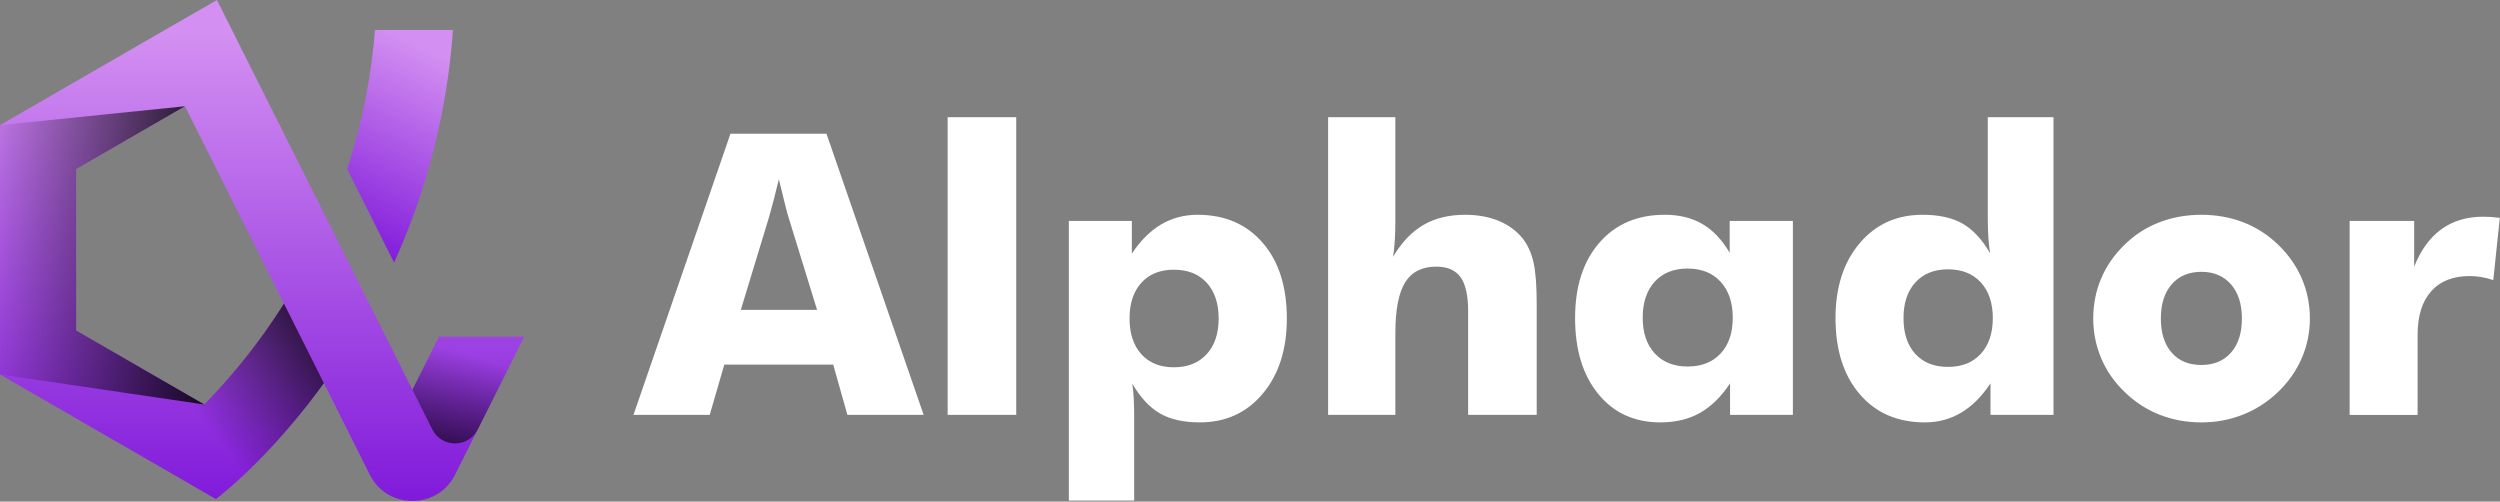
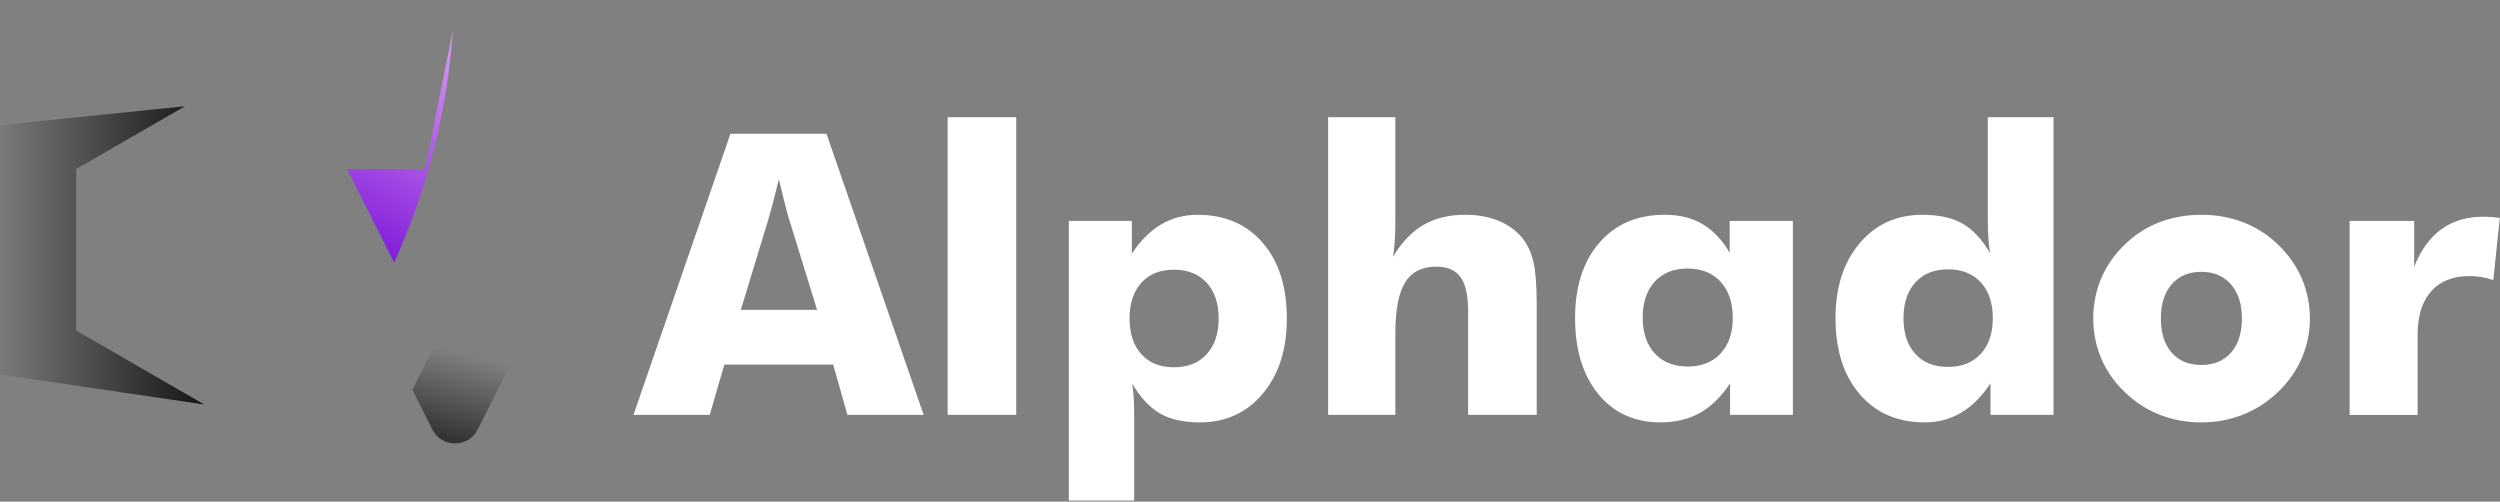
<svg xmlns="http://www.w3.org/2000/svg" width="2163" height="434" fill="none">
  <rect width="100%" height="100%" fill="#808080" stroke="none" />
-   <path fill="url(#a)" d="M391.85 25.92c-.35 5.31-.81 10.58-1.32 15.83v.01a587.72 587.72 0 0 1-16.95 93.96 585.082 585.082 0 0 1-32.61 91.47l-21.75-43.34-11.5-22.92-7.38-14.71c.4-1.16.78-2.34 1.14-3.53 6.9-21.6 12.41-43.81 16.45-66.53 2.95-16.49 5.12-33.24 6.47-50.24h67.45Z" />
-   <path fill="url(#b)" d="m379.9 291.22-3.41 6.77v.01l-2.91 5.81-14.24 28.38-1.97 3.95-.54 1.06-1.39-2.75-18.99-37.86-2.68-5.37-12.39-24.71-13.64-27.18-8.16-16.27-16.11-32.11-41.44-82.59-41.35-82.44-13-25.92-45.01 25.92-12.21 7.05L65.94 70.2 0 108.27v215.69l65.94 38.07 59.21 34.18 39.76 22.95 21.89 12.63s44.96-33.36 93.42-100.33l18.04 35.98 1.32 2.63v.01l20.38 40.61v.01c15.23 30.33 58.53 30.33 73.76 0v-.01l.54-1.05 19.13-38.14 40.29-80.3H379.9v.02Zm-153.58 0a524.481 524.481 0 0 1-49.6 58.75l-17.47-10.09-84.28-48.66-9.04-5.22-.09-.04V146.3l.09-.04 94.08-54.32 85.65 170.72a507.109 507.109 0 0 1-19.34 28.56Z" />
-   <path fill="url(#c)" d="M280.21 331.48c-48.46 66.97-93.42 100.33-93.42 100.33l-21.89-12.63-5.65-79.29 17.47 10.09a527.353 527.353 0 0 0 49.6-58.75c6.76-9.3 13.22-18.82 19.35-28.57l34.54 68.82Z" />
+   <path fill="url(#a)" d="M391.85 25.92c-.35 5.31-.81 10.58-1.32 15.83v.01a587.72 587.72 0 0 1-16.95 93.96 585.082 585.082 0 0 1-32.61 91.47l-21.75-43.34-11.5-22.92-7.38-14.71h67.45Z" />
  <path fill="url(#d)" d="m453.67 291.22-40.29 80.3c-8.12 16.18-31.22 16.18-39.34-.01l-17.22-34.32.54-1.06 1.97-3.95 14.24-28.38 2.91-5.81v-.01l3.41-6.77h73.78v.01Z" />
  <path fill="url(#e)" d="M176.72 349.98 0 323.97V108.28l160.02-16.35-94.09 54.32-.08.04v139.67l.08.04 9.04 5.22 84.28 48.66 17.47 10.1Z" />
  <path fill="#fff" d="m548.08 358.97 83.91-243.26h83.08l84.08 243.26h-65.97l-12.3-43.53h-94.21l-12.63 43.53h-65.96Zm92.88-90.89h65.97l-24.76-80.26c-.78-2.43-1.83-6.37-3.16-11.8-1.33-5.43-3.05-12.4-5.15-20.94-1.44 5.98-2.85 11.69-4.24 17.12-1.39 5.43-2.8 10.63-4.24 15.62l-24.42 80.26ZM819.92 358.97V101.42h59.32v257.55h-59.32ZM924.771 433.08V191.15h54.5v28.25c7.53-11.3 16.01-19.72 25.419-25.26 9.41-5.54 19.88-8.31 31.41-8.31 23.59 0 42.37 8.06 56.33 24.18 13.96 16.12 20.94 37.97 20.94 65.55 0 26.81-6.95 48.49-20.85 65.05-13.9 16.56-32.04 24.84-54.42 24.84-14.18 0-25.73-2.6-34.64-7.81-8.919-5.21-16.87-13.79-23.84-25.76.55 3.32.97 7.37 1.25 12.13.28 4.76.421 10.63.421 17.61v71.45h-56.52v.01Zm52.51-157.52c0 13.07 3.409 23.37 10.219 30.91 6.81 7.53 16.2 11.3 28.16 11.3s21.41-3.76 28.33-11.3c6.92-7.53 10.38-17.83 10.38-30.91 0-13.07-3.43-23.37-10.3-30.91-6.87-7.53-16.34-11.3-28.41-11.3-11.96 0-21.35 3.77-28.16 11.3-6.82 7.54-10.219 17.84-10.219 30.91ZM1149.09 358.97V101.42h58.16v90.39c0 5.98-.17 11.52-.5 16.62-.33 5.1-.83 9.69-1.49 13.79 7.42-12.52 16.17-21.71 26.25-27.58 10.08-5.87 22.1-8.81 36.06-8.81 10.85 0 20.52 1.75 28.99 5.23 8.47 3.49 15.37 8.5 20.69 15.04 4.43 5.65 7.59 12.52 9.47 20.6 1.88 8.09 2.83 20.16 2.83 36.22v96.04h-59.32v-89.89c0-13.4-2.19-23.15-6.56-29.24-4.38-6.09-11.38-9.14-21.02-9.14-12.3 0-21.27 4.54-26.92 13.63-5.65 9.08-8.47 23.82-8.47 44.2v70.45h-58.17ZM1551.2 191.15v167.82h-54.34v-27.25c-7.76 11.63-16.48 20.16-26.17 25.59-9.69 5.43-21.08 8.14-34.15 8.14-22.38 0-40.27-8.17-53.67-24.51-13.41-16.34-20.11-38.24-20.11-65.72 0-27.36 7-49.1 21.02-65.22 14.01-16.12 32.87-24.18 56.58-24.18 12.63 0 23.51 2.69 32.65 8.06 9.14 5.37 16.97 13.65 23.51 24.84v-27.58h54.68v.01Zm-52.01 83.75c0-13.07-3.49-23.43-10.47-31.07-6.98-7.64-16.51-11.47-28.58-11.47-12.08 0-21.58 3.8-28.5 11.38-6.92 7.59-10.38 17.97-10.38 31.16 0 13.07 3.49 23.37 10.47 30.91 6.98 7.53 16.45 11.3 28.41 11.3 12.07 0 21.6-3.76 28.58-11.3 6.98-7.54 10.47-17.84 10.47-30.91ZM1776.68 101.42v257.55h-54.5v-27.25c-7.53 11.3-16.01 19.75-25.42 25.34-9.42 5.59-19.89 8.39-31.41 8.39-23.59 0-42.37-8.14-56.33-24.43s-20.94-38.22-20.94-65.8c0-26.7 6.95-48.27 20.85-64.72 13.9-16.45 32.04-24.68 54.42-24.68 14.18 0 25.73 2.55 34.65 7.64 8.91 5.1 16.86 13.62 23.84 25.59-.67-3.99-1.16-8.5-1.5-13.54-.33-5.04-.5-10.49-.5-16.37v-87.73h56.84v.01Zm-52.5 173.81c0-13.07-3.46-23.37-10.39-30.91-6.92-7.53-16.37-11.3-28.33-11.3-11.96 0-21.38 3.77-28.25 11.3-6.87 7.53-10.3 17.84-10.3 30.91 0 13.18 3.41 23.51 10.22 30.99 6.81 7.48 16.26 11.22 28.33 11.22 11.96 0 21.41-3.76 28.33-11.3 6.92-7.54 10.39-17.84 10.39-30.91ZM1998.51 275.56c0 12.08-2.36 23.54-7.06 34.4-4.71 10.86-11.55 20.6-20.52 29.24-9.08 8.64-19.25 15.18-30.49 19.61-11.24 4.43-23.18 6.65-35.81 6.65-12.85 0-24.9-2.22-36.14-6.65-11.24-4.43-21.3-10.97-30.16-19.61-8.86-8.42-15.62-18.08-20.27-29-4.65-10.91-6.98-22.46-6.98-34.64 0-12.3 2.3-23.87 6.9-34.73 4.59-10.85 11.38-20.6 20.35-29.24 8.75-8.53 18.75-14.95 29.99-19.27 11.24-4.32 23.35-6.48 36.31-6.48s25.03 2.16 36.22 6.48c11.19 4.32 21.21 10.74 30.08 19.27 9.08 8.75 15.95 18.56 20.6 29.41 4.65 10.86 6.98 22.38 6.98 34.56Zm-58.82 0c0-12.52-3.16-22.37-9.47-29.58-6.31-7.2-14.84-10.8-25.59-10.8-10.86 0-19.41 3.6-25.67 10.8-6.26 7.2-9.39 17.06-9.39 29.58s3.1 22.35 9.31 29.49c6.2 7.14 14.79 10.72 25.75 10.72 10.85 0 19.41-3.57 25.67-10.72 6.26-7.14 9.39-16.97 9.39-29.49ZM2032.91 358.97V191.15h55.83v39.55c5.76-14.4 13.63-25.2 23.59-32.4 9.97-7.2 22.04-10.8 36.22-10.8 2.33 0 4.68.08 7.06.25 2.38.17 4.79.42 7.23.75l-5.65 53.84c-3.55-1.22-7.04-2.1-10.47-2.66-3.44-.55-6.76-.83-9.97-.83-14.4 0-25.51 4.4-33.32 13.21-7.81 8.81-11.71 21.3-11.71 37.47v69.46h-58.81v-.02Z" />
  <defs>
    <linearGradient id="a" x1="372.642" x2="284.724" y1="44.644" y2="224.874" gradientUnits="userSpaceOnUse">
      <stop stop-color="#D38FF1" />
      <stop offset="1" stop-color="#780ED8" />
    </linearGradient>
    <linearGradient id="b" x1="226.84" x2="226.84" y1="29.854" y2="475.235" gradientUnits="userSpaceOnUse">
      <stop stop-color="#D38FF1" />
      <stop offset="1" stop-color="#780ED8" />
    </linearGradient>
    <linearGradient id="c" x1="182.141" x2="317.681" y1="371.926" y2="273.752" gradientUnits="userSpaceOnUse">
      <stop stop-opacity="0" />
      <stop offset="1" />
    </linearGradient>
    <linearGradient id="d" x1="406.932" x2="375.988" y1="307.571" y2="429.282" gradientUnits="userSpaceOnUse">
      <stop stop-opacity="0" />
      <stop offset="1" />
    </linearGradient>
    <linearGradient id="e" x1="-10.316" x2="212.554" y1="220.955" y2="220.955" gradientUnits="userSpaceOnUse">
      <stop stop-opacity="0" />
      <stop offset="1" />
    </linearGradient>
  </defs>
</svg>